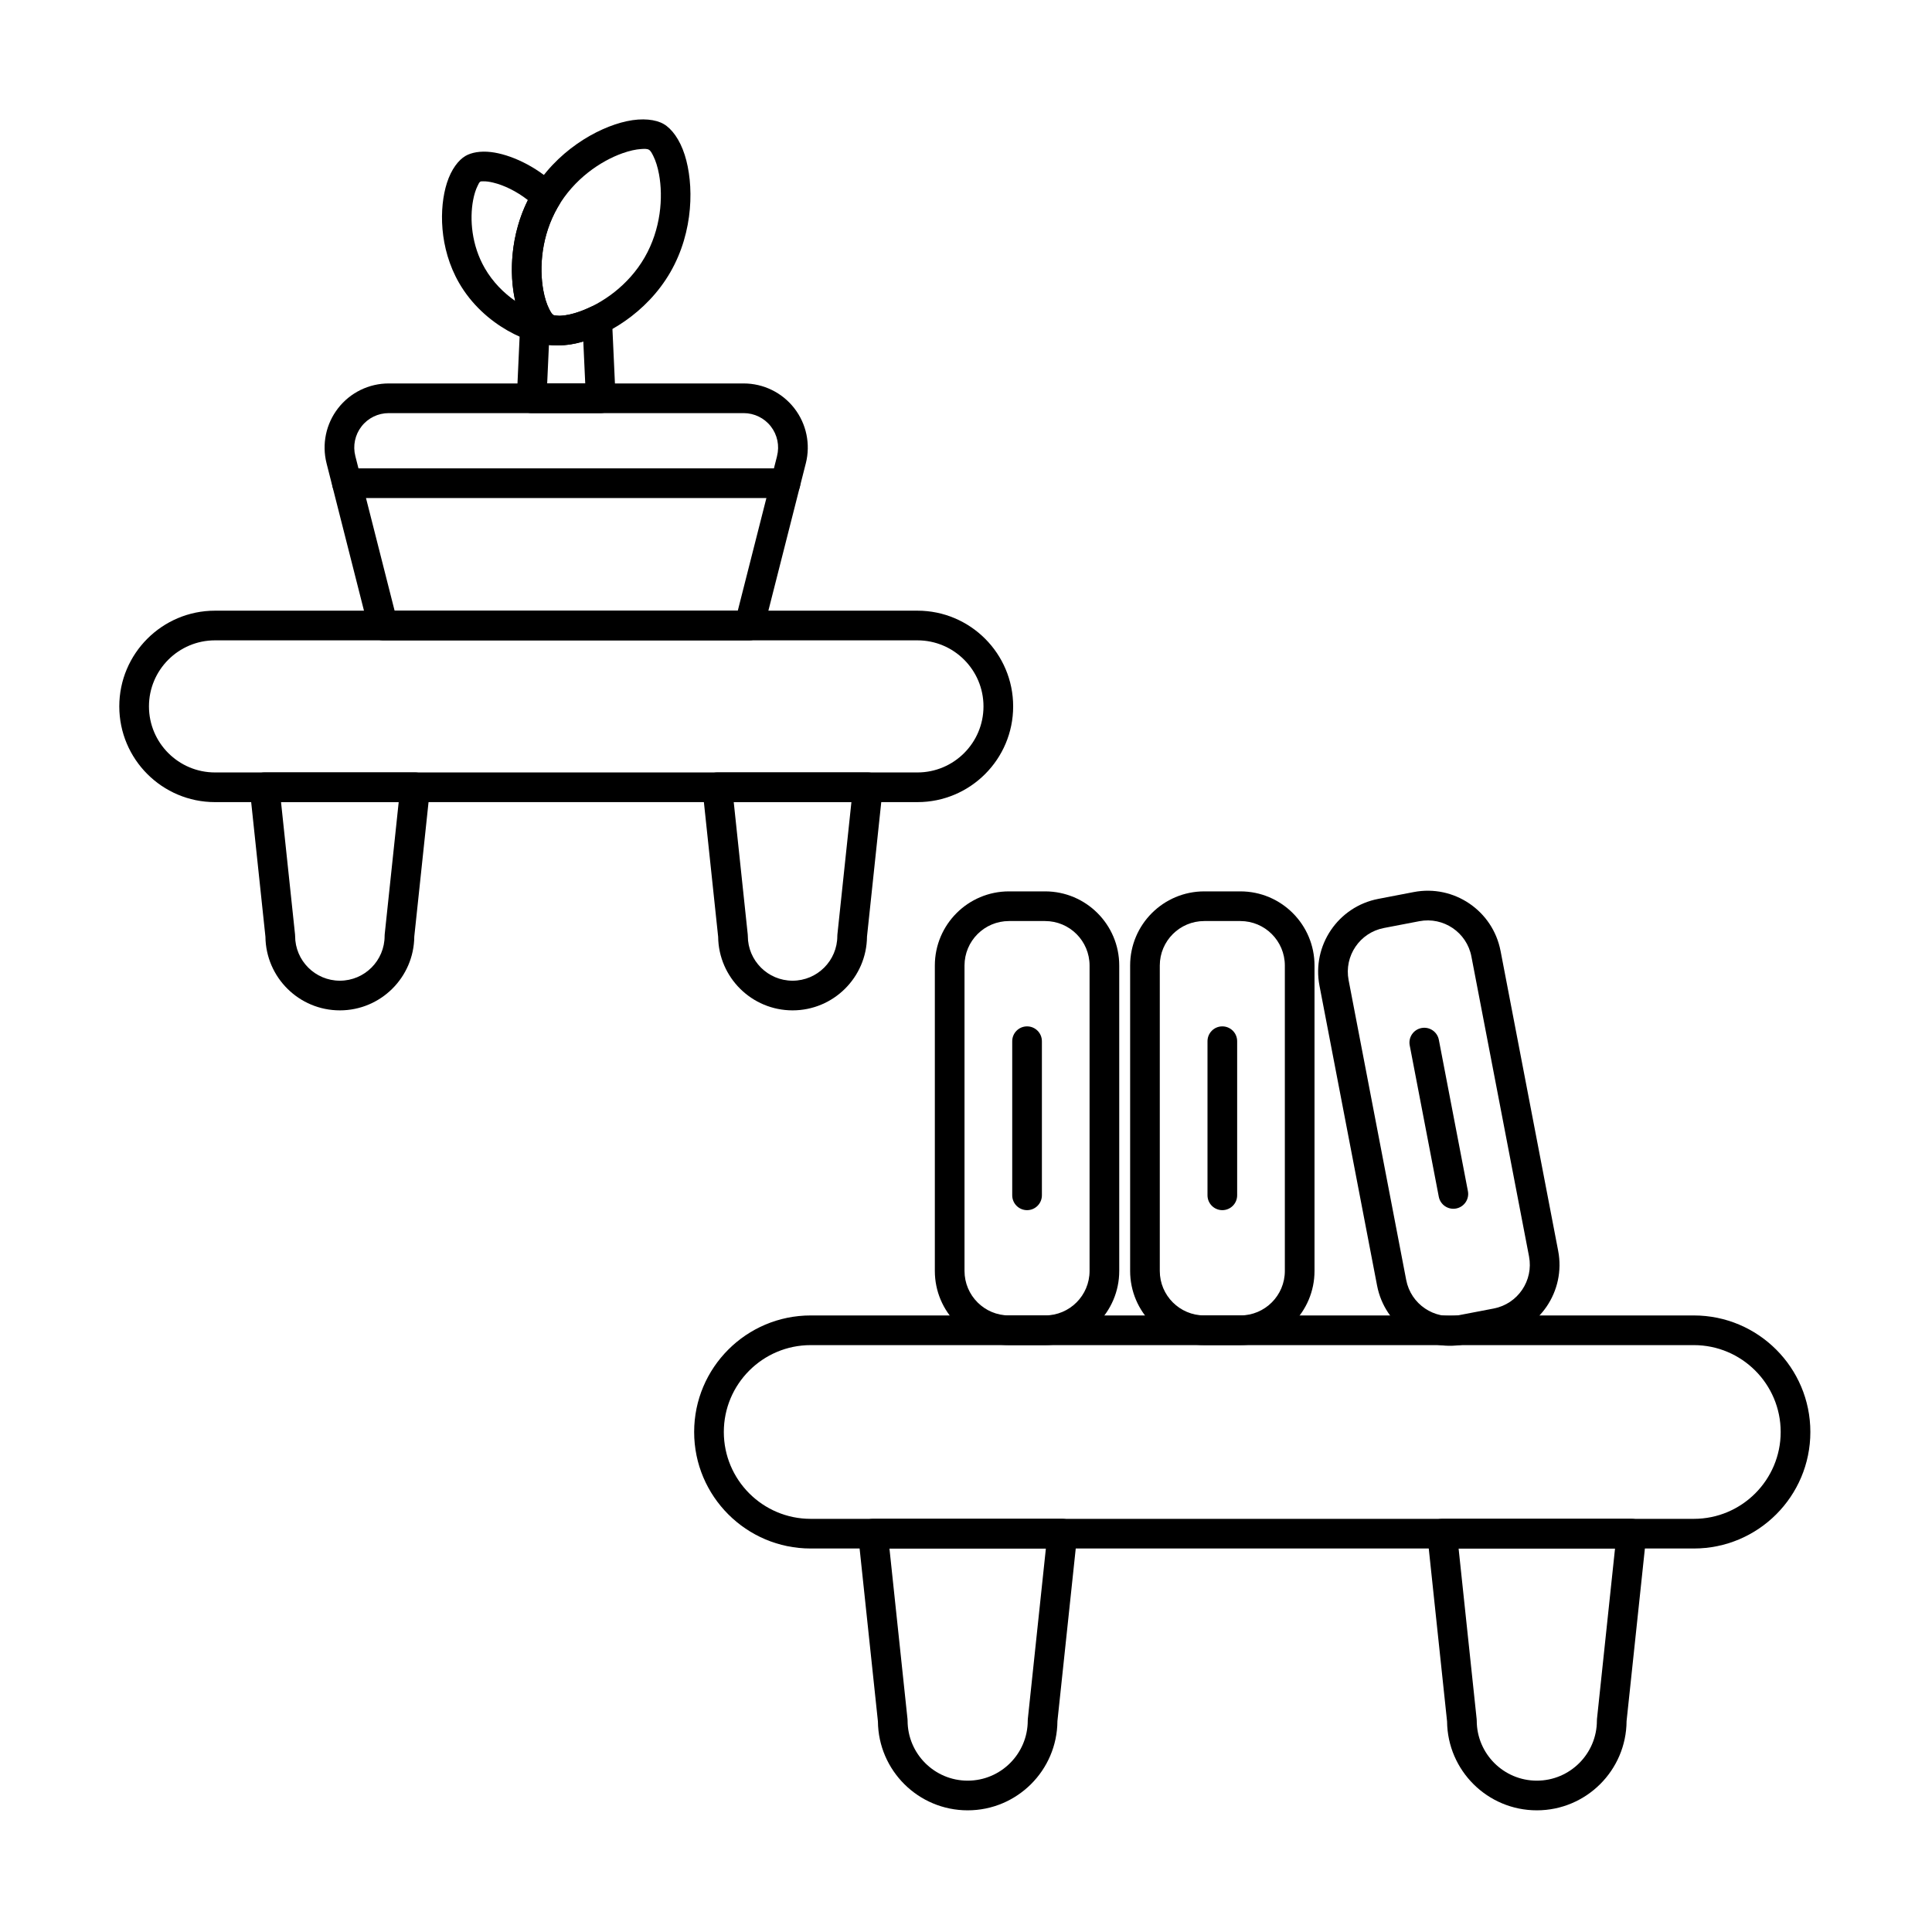
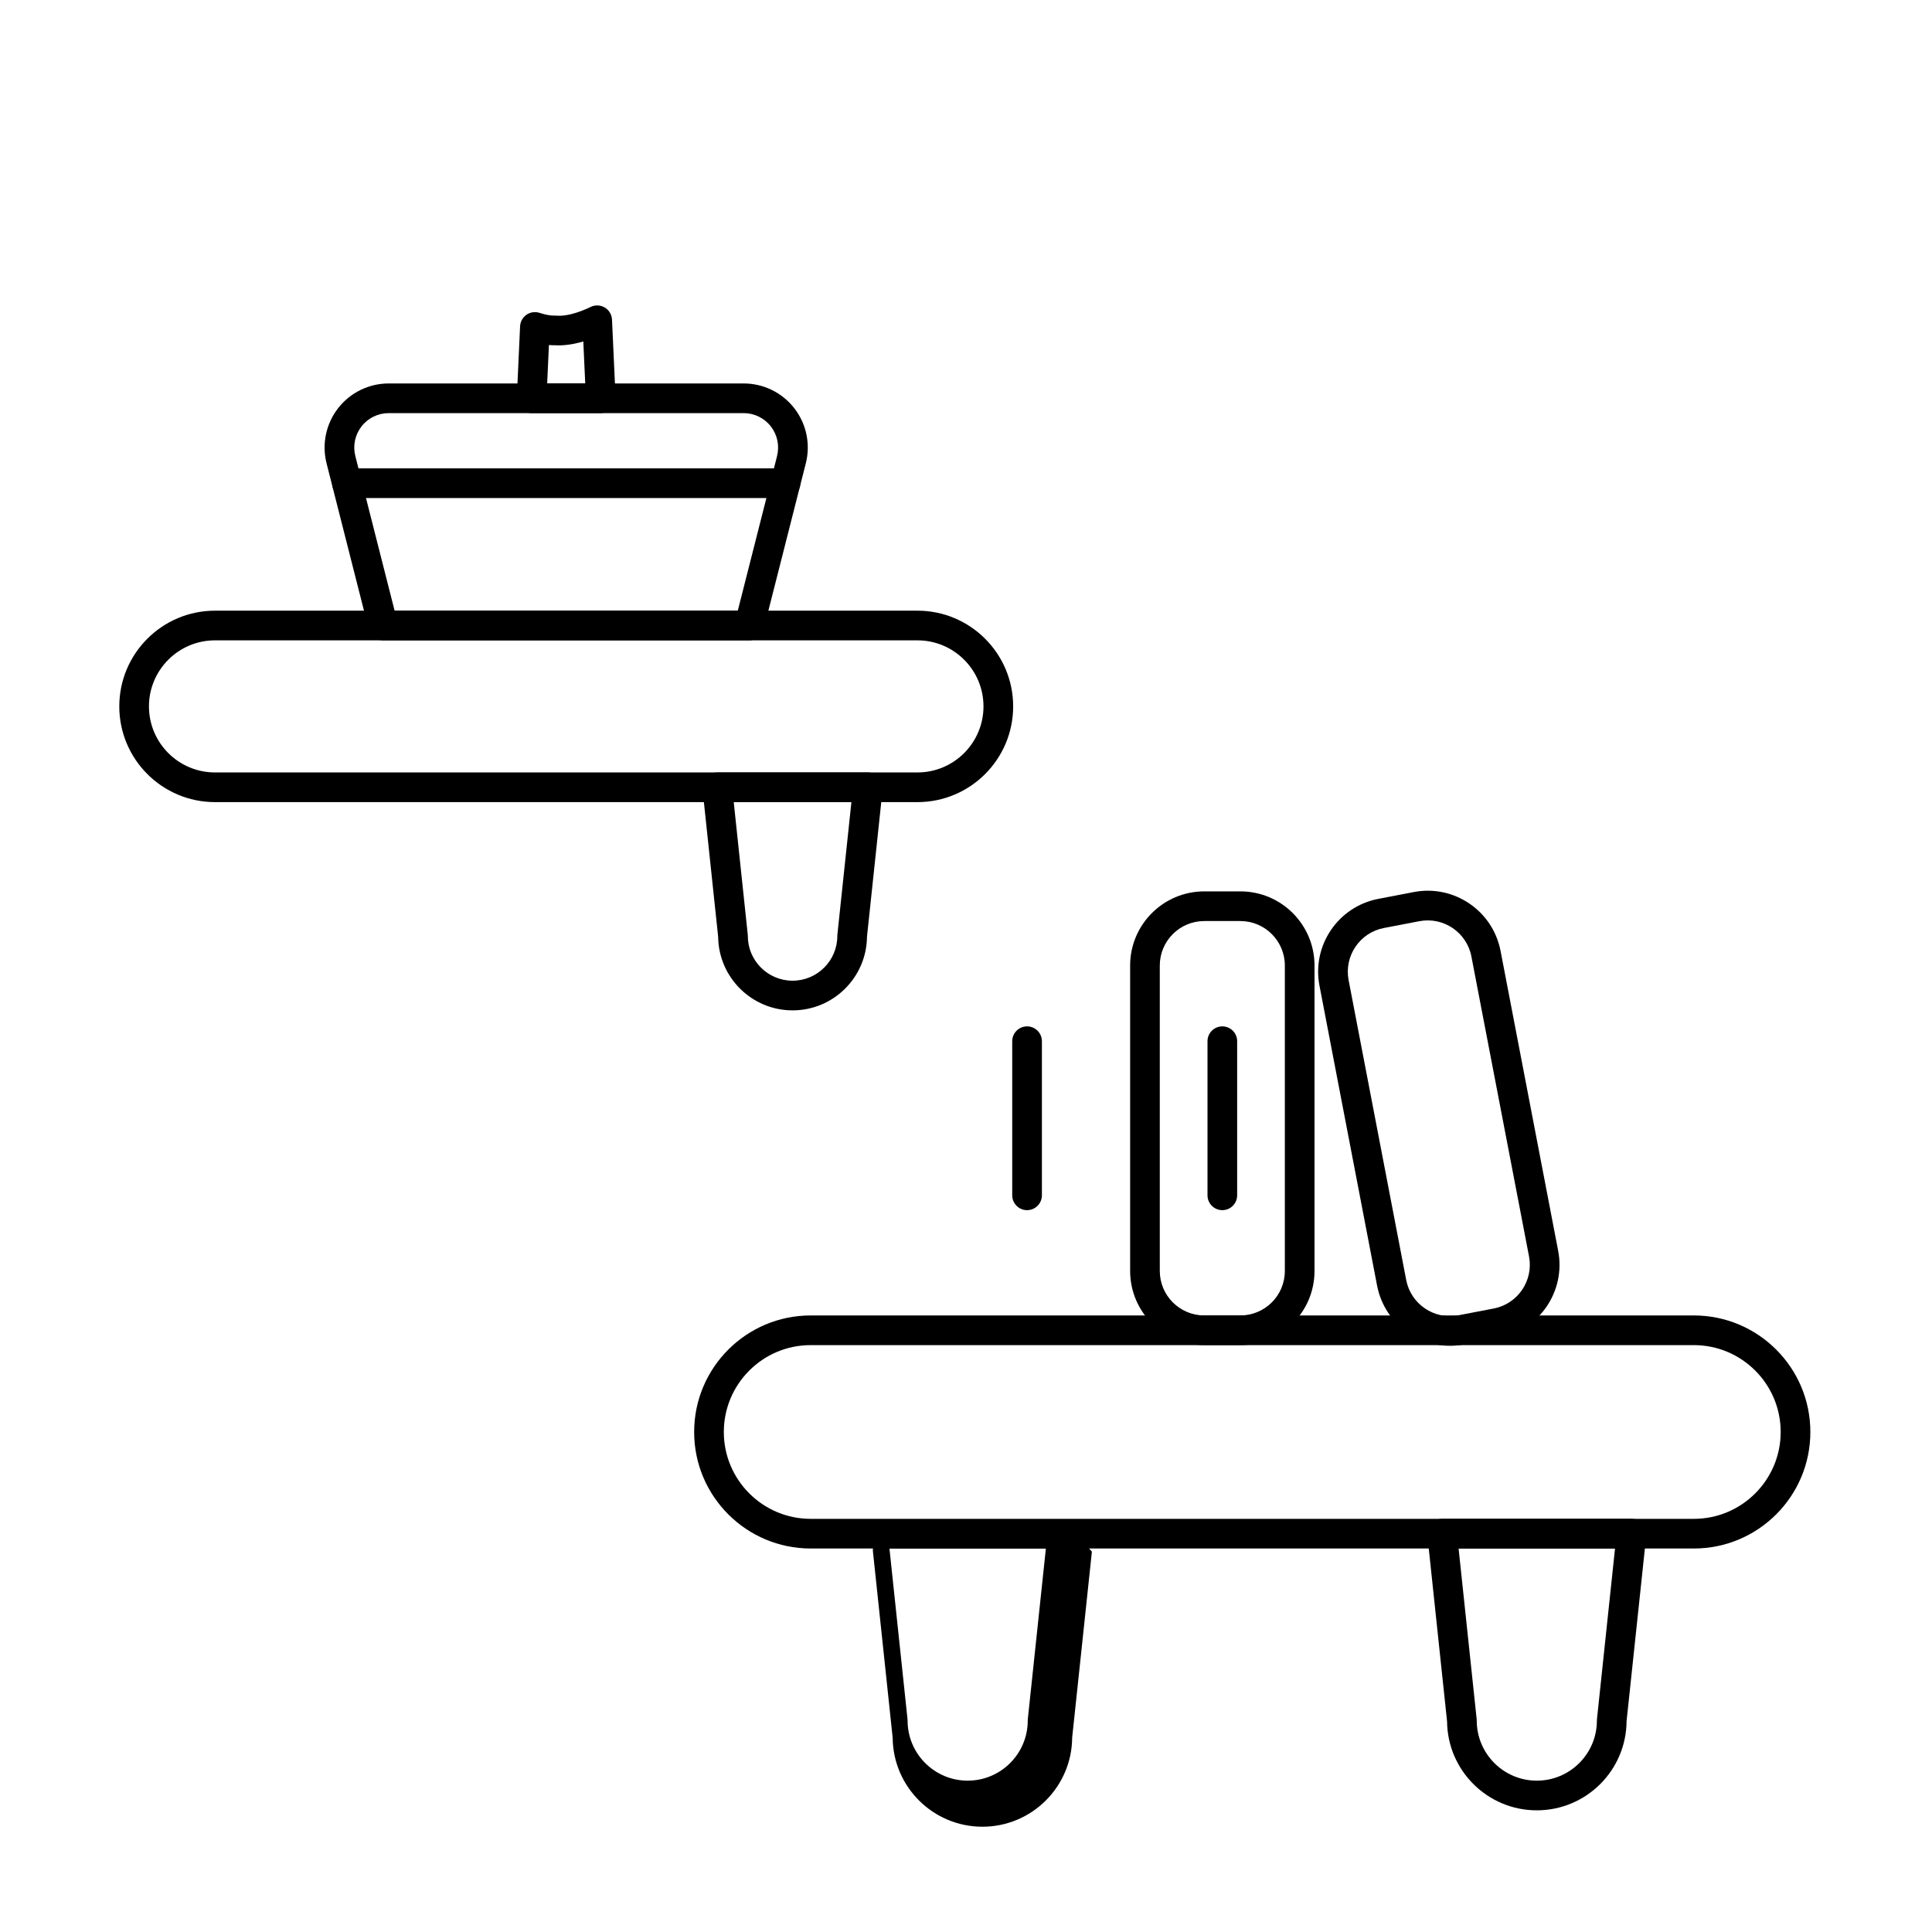
<svg xmlns="http://www.w3.org/2000/svg" fill="#000000" width="800px" height="800px" version="1.1" viewBox="144 144 512 512">
  <g fill-rule="evenodd">
    <path d="m200.98 356.57h186.15c14 0 25.367-11.367 25.367-25.367s-11.363-25.367-25.367-25.367h-186.15c-14 0-25.367 11.367-25.367 25.367s11.367 25.367 25.367 25.367zm0-7.863c-9.66 0-17.504-7.844-17.504-17.504 0-9.66 7.844-17.504 17.504-17.504h186.15c9.66 0 17.504 7.844 17.504 17.504 0 9.66-7.844 17.504-17.504 17.504z" />
    <path d="m358.84 554.37h234.04c17.043 0 30.883-13.836 30.883-30.879s-13.836-30.883-30.883-30.883h-234.04c-17.043 0-30.883 13.836-30.883 30.883 0 17.043 13.84 30.879 30.883 30.879zm0-7.859c-12.703 0-23.02-10.316-23.02-23.02s10.312-23.02 23.02-23.02h234.04c12.703 0 23.02 10.316 23.02 23.02s-10.312 23.02-23.02 23.02z" />
-     <path d="m257.94 353.05c0.117-1.109-0.242-2.215-0.988-3.043-0.746-0.828-1.809-1.301-2.922-1.301h-39.93c-1.113 0-2.176 0.473-2.922 1.301-0.746 0.828-1.105 1.934-0.988 3.043l4.152 39.203c0.117 10.785 8.91 19.504 19.723 19.504 10.828 0 19.633-8.746 19.723-19.559 0 0.055 4.152-39.148 4.152-39.148zm-8.281 3.516-3.711 35.055c-0.016 0.137-0.02 0.277-0.02 0.414 0 6.547-5.316 11.859-11.859 11.859-6.547 0-11.859-5.312-11.859-11.859 0-0.137-0.008-0.277-0.023-0.414l-3.711-35.055h31.188z" />
-     <path d="m429.45 550.85c0.117-1.109-0.242-2.215-0.988-3.043-0.746-0.828-1.809-1.301-2.922-1.301h-50.199c-1.113 0-2.176 0.473-2.922 1.301-0.746 0.828-1.105 1.934-0.988 3.043l5.227 49.344c0.117 13.027 10.73 23.562 23.785 23.562 13.082 0 23.711-10.582 23.785-23.648 0 0.082 5.227-49.262 5.227-49.262zm-8.281 3.516-4.785 45.191c-0.012 0.137-0.02 0.277-0.02 0.414 0 8.789-7.137 15.922-15.922 15.922-8.789 0-15.922-7.137-15.922-15.922 0-0.141-0.008-0.277-0.023-0.414l-4.785-45.191h41.461z" />
+     <path d="m429.45 550.85h-50.199c-1.113 0-2.176 0.473-2.922 1.301-0.746 0.828-1.105 1.934-0.988 3.043l5.227 49.344c0.117 13.027 10.73 23.562 23.785 23.562 13.082 0 23.711-10.582 23.785-23.648 0 0.082 5.227-49.262 5.227-49.262zm-8.281 3.516-4.785 45.191c-0.012 0.137-0.02 0.277-0.02 0.414 0 8.789-7.137 15.922-15.922 15.922-8.789 0-15.922-7.137-15.922-15.922 0-0.141-0.008-0.277-0.023-0.414l-4.785-45.191h41.461z" />
    <path d="m377.91 353.05c0.117-1.109-0.242-2.215-0.988-3.043-0.746-0.828-1.809-1.301-2.922-1.301h-39.926c-1.113 0-2.176 0.473-2.922 1.301-0.746 0.828-1.105 1.934-0.988 3.043l4.152 39.203c0.117 10.785 8.91 19.504 19.723 19.504 10.832 0 19.633-8.746 19.723-19.559 0 0.055 4.152-39.148 4.152-39.148zm-8.277 3.516-3.711 35.055c-0.016 0.137-0.023 0.277-0.023 0.414 0 6.547-5.316 11.859-11.859 11.859-6.547 0-11.859-5.312-11.859-11.859 0-0.137-0.008-0.277-0.023-0.414l-3.711-35.055h31.191z" />
    <path d="m580.28 550.85c0.117-1.109-0.242-2.215-0.988-3.043-0.746-0.828-1.809-1.301-2.922-1.301h-50.199c-1.113 0-2.176 0.473-2.922 1.301-0.746 0.828-1.105 1.934-0.988 3.043l5.227 49.344c0.117 13.027 10.73 23.562 23.785 23.562 13.082 0 23.711-10.582 23.785-23.648 0 0.082 5.227-49.262 5.227-49.262zm-8.281 3.516-4.785 45.191c-0.012 0.137-0.02 0.277-0.02 0.414 0 8.789-7.137 15.922-15.922 15.922-8.789 0-15.922-7.137-15.922-15.922 0-0.141-0.008-0.277-0.023-0.414l-4.785-45.191h41.461z" />
-     <path d="m291.3 235.5c2.078-0.066 3.742-1.738 3.801-3.816 0.059-2.078-1.508-3.84-3.578-4.027-0.336-0.031-0.633-0.055-0.852-0.18-0.469-0.273-0.793-0.902-1.168-1.648-0.648-1.289-1.164-2.941-1.512-4.824-1.141-6.133-0.504-14.602 3.809-22.074 0.141-0.242 0.281-0.484 0.43-0.723 0.969-1.57 0.711-3.606-0.613-4.887-5.664-5.473-12.582-8.43-17.48-9.02-2.875-0.344-5.227 0.129-6.766 1.016-1.844 1.062-3.777 3.535-4.938 7.18-2.082 6.523-2.109 17.242 3.238 26.504 6.559 11.359 19.082 16.711 25.633 16.496zm-7.402-38.473c-4.641 9.301-4.992 19.52-3.363 26.719-3.016-2.086-5.938-4.992-8.062-8.676-3.512-6.086-4.031-12.984-3.102-17.98 0.281-1.504 0.688-2.824 1.207-3.852 0.242-0.488 0.41-0.93 0.723-1.105 0.18-0.105 0.445-0.074 0.746-0.082 0.77-0.02 1.66 0.102 2.633 0.336 2.797 0.668 6.125 2.227 9.223 4.644z" />
-     <path d="m319.89 176.87c-2.09-1.207-5.613-1.664-9.852-0.738-7.859 1.715-18.766 7.984-25.051 18.863-6.281 10.879-6.258 23.461-3.812 31.125 1.32 4.133 3.477 6.957 5.566 8.16 2.09 1.207 5.613 1.664 9.852 0.738 7.859-1.715 18.766-7.984 25.047-18.863s6.258-23.461 3.812-31.125c-1.32-4.133-3.473-6.957-5.566-8.16zm-3.93 6.809c0.473 0.273 0.793 0.906 1.168 1.648 0.648 1.293 1.16 2.941 1.512 4.824 1.141 6.133 0.504 14.605-3.805 22.074-4.312 7.469-11.332 12.254-17.215 14.336-1.805 0.637-3.488 1.016-4.934 1.102-0.832 0.051-1.543 0.086-2.012-0.188-0.469-0.273-0.793-0.902-1.168-1.648-0.648-1.289-1.164-2.941-1.512-4.824-1.141-6.133-0.504-14.602 3.809-22.074 4.312-7.469 11.328-12.254 17.211-14.336 1.805-0.637 3.492-1.016 4.934-1.102 0.832-0.051 1.543-0.086 2.012 0.188z" />
    <path d="m357.55 266.79c1.289-5.082 0.164-10.473-3.059-14.613-3.219-4.141-8.168-6.559-13.41-6.559h-94.07c-5.242 0-10.191 2.418-13.41 6.559-3.219 4.137-4.348 9.531-3.059 14.613 4.531 17.836 11.16 43.949 11.16 43.949 0.445 1.742 2.012 2.965 3.812 2.965h97.059c1.797 0 3.367-1.223 3.809-2.965l11.164-43.949zm-7.621-1.934-10.41 40.984h-90.945l-10.41-40.984c-0.695-2.731-0.09-5.629 1.641-7.852 1.727-2.227 4.387-3.523 7.203-3.523h94.07c2.816 0 5.477 1.301 7.203 3.523 1.73 2.223 2.336 5.121 1.641 7.852z" />
    <path d="m303.21 253.47c1.074 0 2.102-0.441 2.84-1.215 0.742-0.777 1.133-1.824 1.086-2.894l-0.949-20.668c-0.059-1.32-0.781-2.519-1.914-3.195-1.133-0.676-2.531-0.738-3.723-0.164-3.469 1.672-6.731 2.523-9.027 2.32-0.16-0.016-0.32-0.02-0.477-0.016-1.141 0.039-2.539-0.23-4.074-0.73-1.168-0.379-2.445-0.195-3.453 0.504-1.008 0.699-1.633 1.828-1.691 3.055l-0.863 18.902c-0.051 1.07 0.344 2.117 1.086 2.894s1.77 1.215 2.84 1.215h18.316zm-4.117-7.859h-10.086l0.465-10.18c0.578 0.055 1.125 0.074 1.645 0.062 2.004 0.148 4.609-0.168 7.465-1.004l0.512 11.117z" />
    <path d="m235.95 275.98h116.21c2.168 0 3.93-1.762 3.93-3.93 0-2.172-1.762-3.93-3.93-3.93h-116.21c-2.172 0-3.93 1.762-3.93 3.93 0 2.172 1.762 3.93 3.93 3.93z" />
-     <path d="m440.61 399.88c0-10.855-8.801-19.656-19.656-19.656h-9.555c-10.855 0-19.656 8.801-19.656 19.656v80.93c0 10.855 8.801 19.652 19.656 19.652h9.555c10.855 0 19.656-8.797 19.656-19.652zm-7.863 0v80.93c0 6.516-5.281 11.793-11.793 11.793h-9.555c-6.516 0-11.793-5.281-11.793-11.793v-80.93c0-6.516 5.281-11.793 11.793-11.793h9.555c6.516 0 11.793 5.281 11.793 11.793z" />
    <path d="m492.36 399.88c0-10.855-8.801-19.656-19.652-19.656h-9.555c-10.855 0-19.656 8.801-19.656 19.656v80.93c0 10.855 8.801 19.652 19.656 19.652h9.555c10.855 0 19.652-8.797 19.652-19.652zm-7.863 0v80.93c0 6.516-5.281 11.793-11.793 11.793h-9.555c-6.516 0-11.793-5.281-11.793-11.793v-80.93c0-6.516 5.281-11.793 11.793-11.793h9.555c6.516 0 11.793 5.281 11.793 11.793z" />
    <path d="m541.66 396c-2.047-10.66-12.352-17.645-23.008-15.594l-9.383 1.805c-10.66 2.047-17.645 12.352-15.594 23.008 4.039 21.027 11.23 58.449 15.266 79.477 2.051 10.66 12.352 17.645 23.012 15.594l9.383-1.801c10.66-2.051 17.645-12.352 15.594-23.012-4.039-21.027-11.227-58.449-15.266-79.477zm-7.723 1.484 15.27 79.477c1.227 6.398-2.961 12.578-9.355 13.809l-9.383 1.801c-6.398 1.227-12.578-2.961-13.809-9.355l-15.266-79.477c-1.227-6.398 2.961-12.578 9.355-13.809l9.383-1.801c6.398-1.227 12.578 2.961 13.805 9.355z" />
    <path d="m412.25 419.93v40.84c0 2.172 1.762 3.934 3.934 3.934 2.168 0 3.93-1.762 3.93-3.934v-40.84c0-2.172-1.762-3.93-3.93-3.93-2.172 0-3.934 1.762-3.934 3.93z" />
    <path d="m464 419.93v40.84c0 2.172 1.762 3.934 3.93 3.934 2.172 0 3.93-1.762 3.93-3.934v-40.84c0-2.172-1.762-3.93-3.93-3.93-2.172 0-3.93 1.762-3.93 3.93z" />
-     <path d="m517.59 421.04 7.703 40.109c0.41 2.129 2.473 3.527 4.602 3.117 2.129-0.41 3.527-2.473 3.117-4.602l-7.703-40.109c-0.41-2.129-2.473-3.527-4.602-3.117-2.133 0.41-3.527 2.473-3.117 4.602z" />
  </g>
</svg>